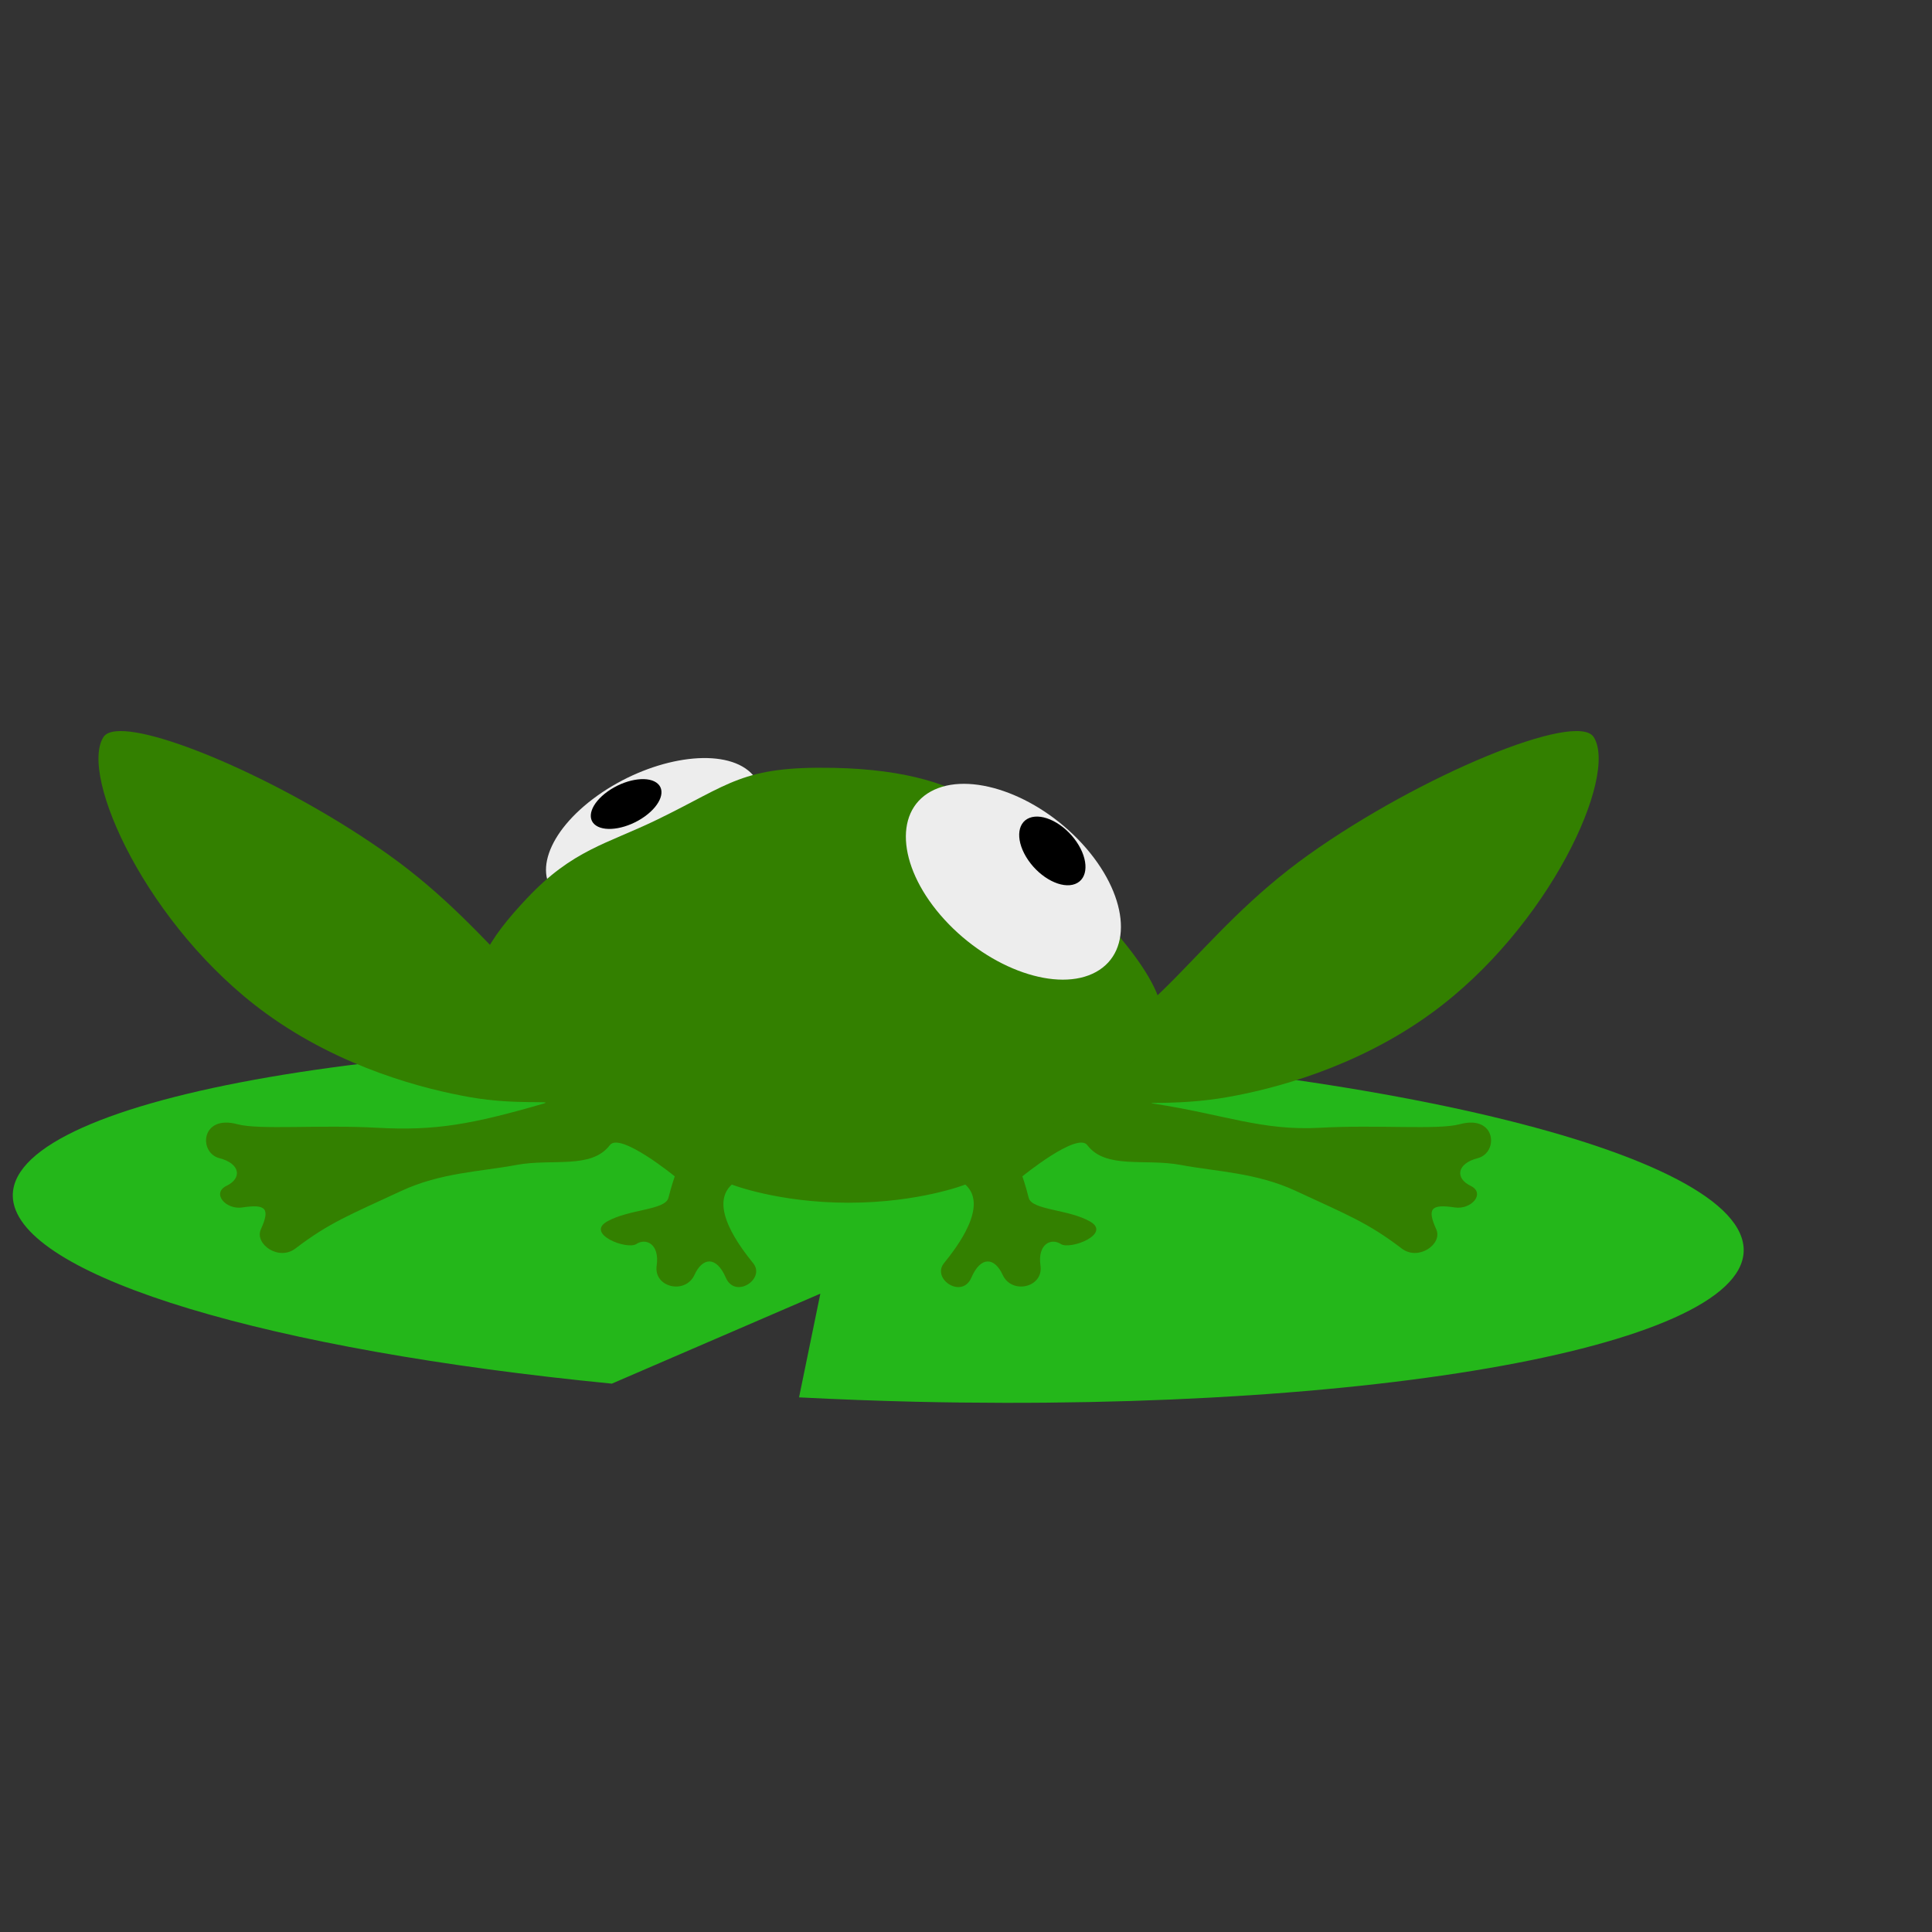
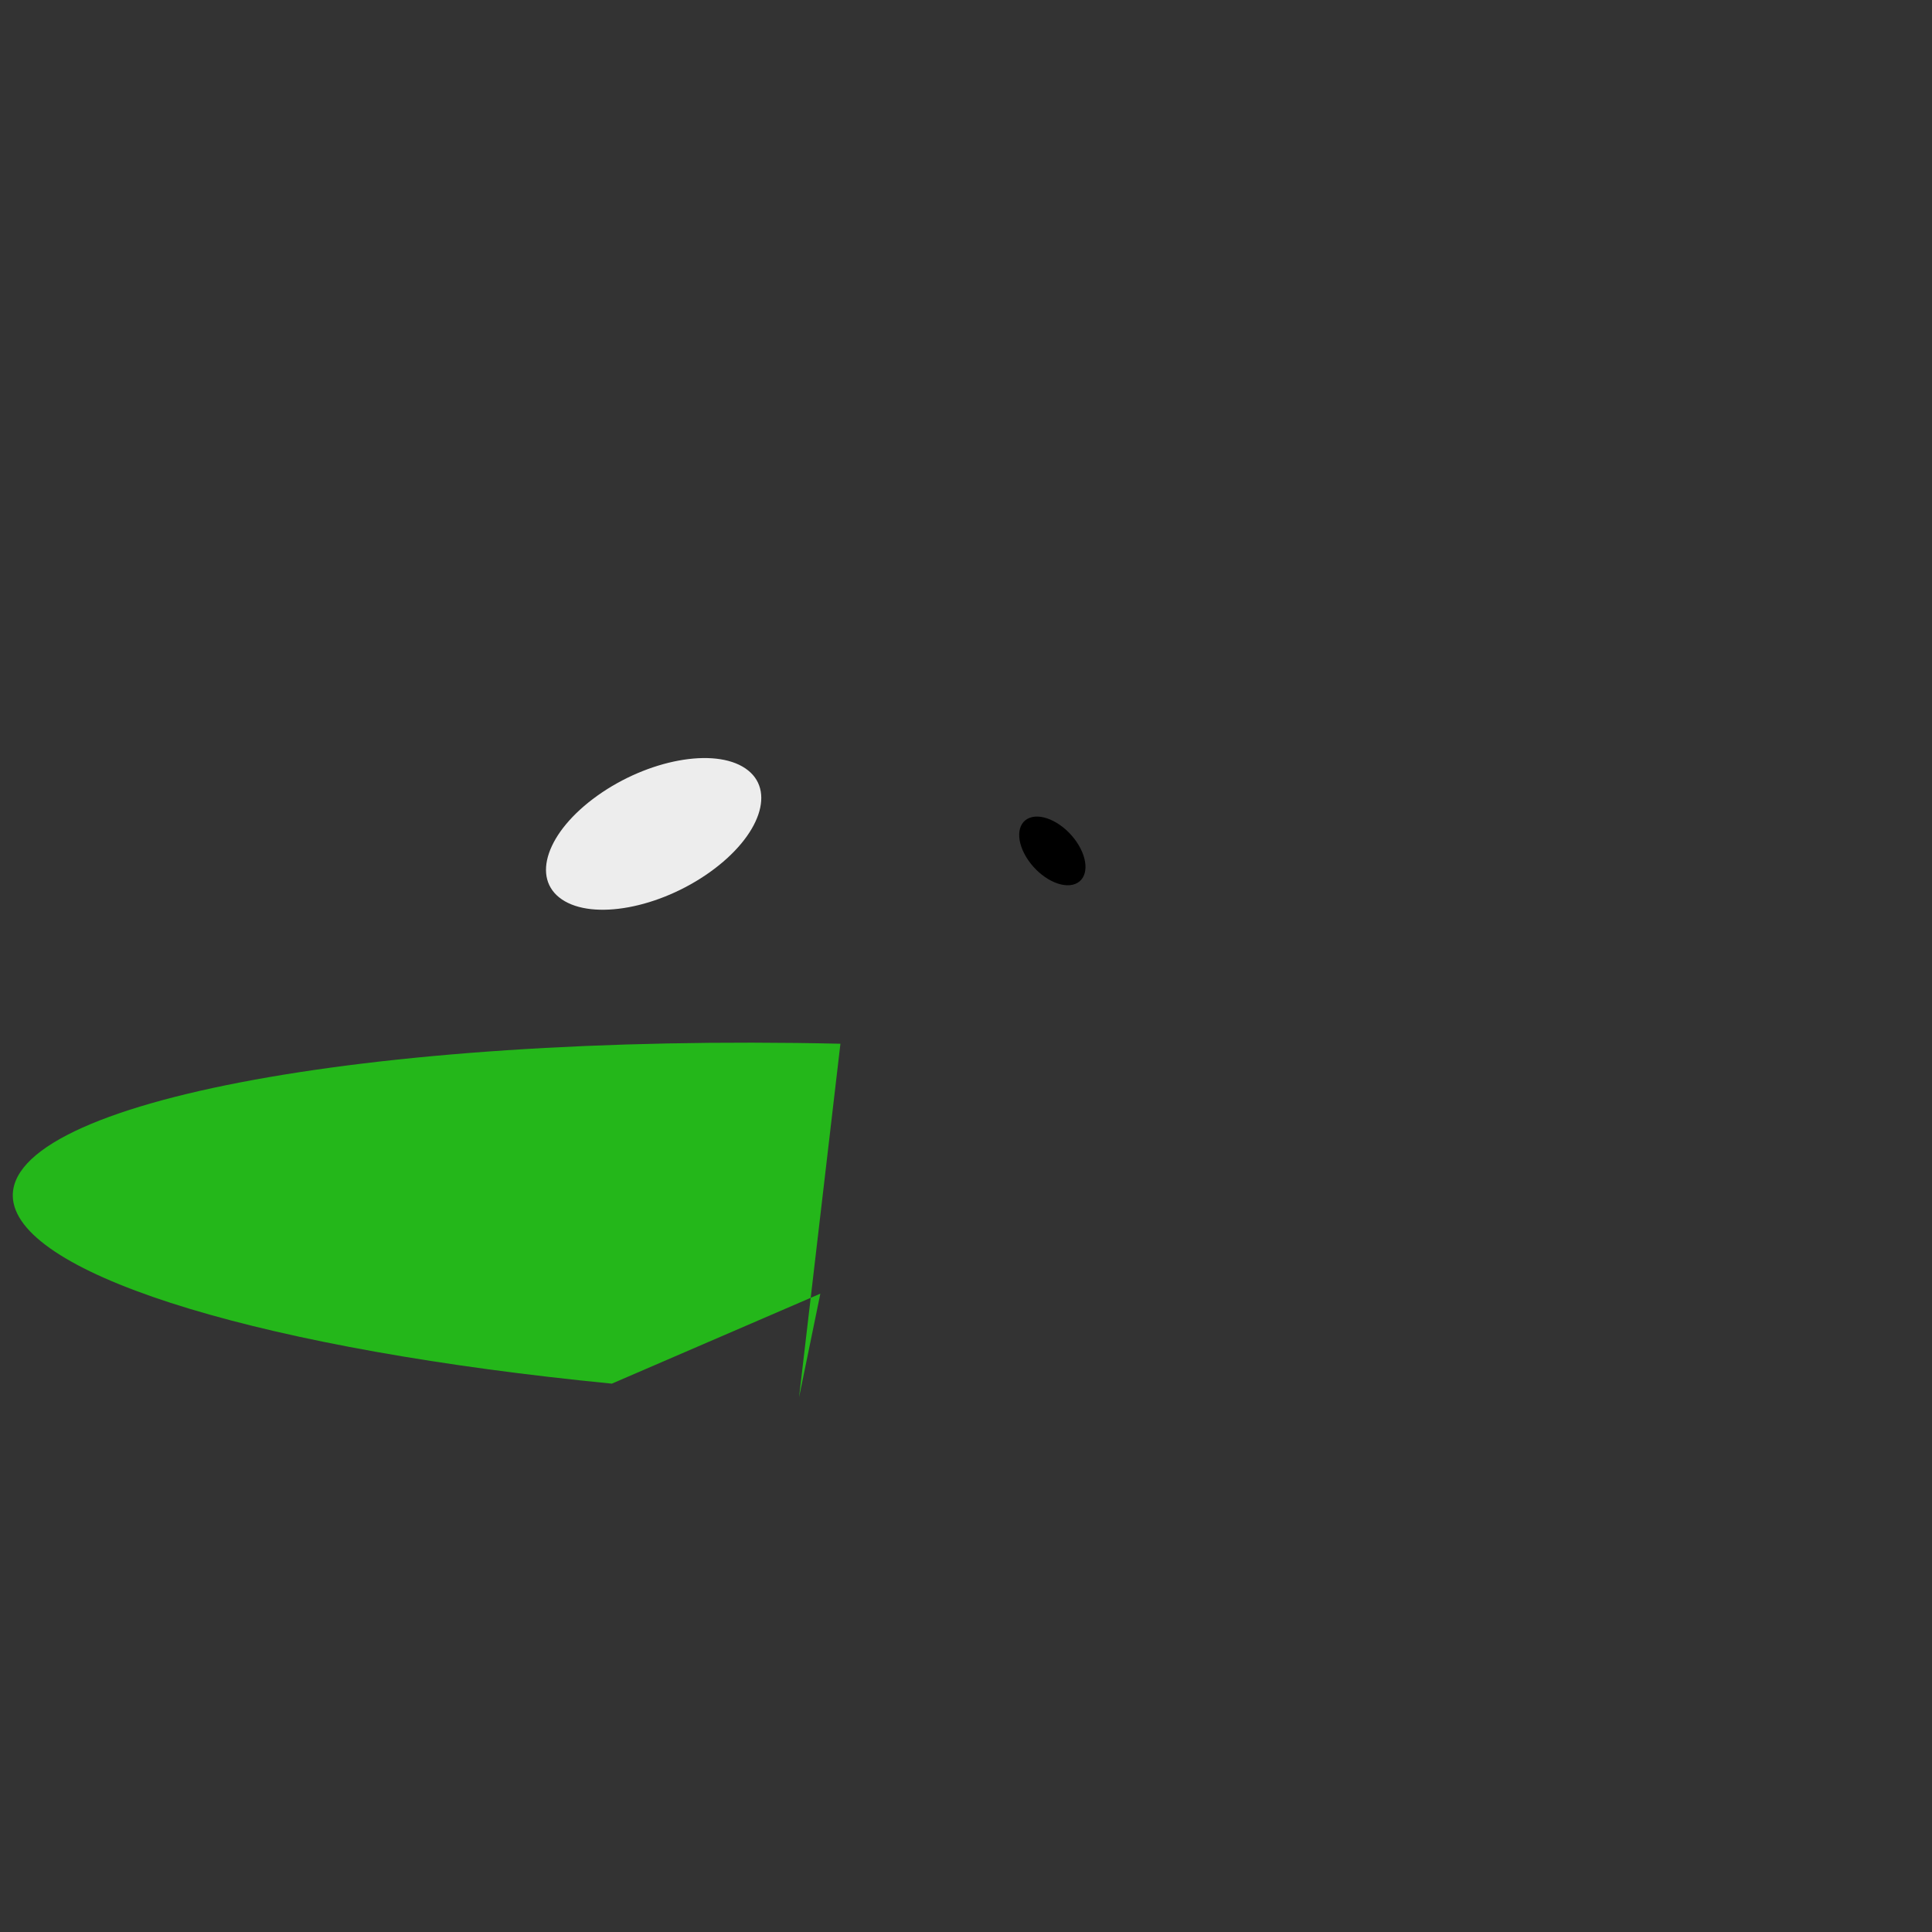
<svg xmlns="http://www.w3.org/2000/svg" xmlns:ns1="http://www.inkscape.org/namespaces/inkscape" xmlns:ns2="http://sodipodi.sourceforge.net/DTD/sodipodi-0.dtd" width="150mm" height="150mm" viewBox="0 0 150 150" version="1.1" id="svg1" ns1:version="1.3.2 (091e20e, 2023-11-25)" ns2:docname="frog_idle.svg">
  <rect x="0" y="0" width="150" height="150" fill="#333333" stroke="none" />
  <ns2:namedview id="namedview1" pagecolor="#a2a2a2" bordercolor="#000000" borderopacity="0.25" ns1:showpageshadow="2" ns1:pageopacity="0.0" ns1:pagecheckerboard="0" ns1:deskcolor="#ffffff" ns1:document-units="mm" ns1:zoom="1" ns1:cx="397.5" ns1:cy="180.5" ns1:window-width="1968" ns1:window-height="1208" ns1:window-x="1035" ns1:window-y="99" ns1:window-maximized="0" ns1:current-layer="g8" />
  <defs id="defs1" />
  <g ns1:label="Layer 1" ns1:groupmode="layer" id="layer1" transform="translate(-42.886,-114.668)">
    <g id="g5" transform="rotate(6.18,103.949,126.659)">
      <g id="g8" transform="matrix(0.855,-6.5695828e-4,-6.5695828e-4,0.849,19.873,73.951)">
-         <path id="path4" style="fill:#24b71a;fill-opacity:1;stroke-width:0.326" d="m 112.006,142.49 c -43.212,3.691 -75.923,13.804 -73.064,22.589 2.173,6.64 24.411,10.847 55.776,10.551 l 17.936,-10.219 -0.901,9.637 c 3.53,-0.198 7.074,-0.446 10.607,-0.744 43.212,-3.691 75.923,-13.804 73.064,-22.589 -2.859,-8.785 -40.207,-12.915 -83.419,-9.224 z" ns2:nodetypes="scccccss" />
-         <path id="path1" style="fill:#338000;stroke-width:0.265" d="m 44.474,114.689 c -0.554,0.056 -0.943,0.227 -1.135,0.528 -2.241,3.522 4.015,17.408 14.749,25.268 6.843,5.011 14.449,6.952 18.591,7.678 4.141,0.725 7.726,0.256 6.596,0.585 -6.464,1.882 -9.787,2.497 -15.069,2.203 -5.282,-0.294 -10.709,0.218 -12.705,-0.325 -3.335,-0.907 -3.547,2.611 -1.634,3.105 1.913,0.495 2.068,1.84 0.649,2.529 -1.382,0.671 -0.083,2.212 1.444,1.977 2.166,-0.333 2.516,0.119 1.674,1.997 -0.602,1.343 1.614,2.931 3.138,1.758 3.076,-2.366 4.947,-3.081 9.605,-5.262 3.595,-1.684 7.24,-1.77 10.464,-2.38 3.224,-0.611 6.798,0.421 8.479,-1.813 0.924,-1.228 5.893,2.856 5.893,2.856 0,0 -0.288,0.821 -0.574,1.963 -0.285,1.141 -3.567,1.023 -5.565,2.164 -1.997,1.141 1.798,2.631 2.654,2.06 0.856,-0.571 2.127,-0.017 1.842,1.98 -0.285,1.997 2.604,2.673 3.438,0.836 0.723,-1.594 1.98,-1.74 2.836,0.257 0.856,1.997 3.634,0.115 2.492,-1.312 -1.141,-1.427 -4.092,-5.248 -1.942,-7.196 0,0 4.218,1.661 10.601,1.661 6.383,0 10.601,-1.661 10.601,-1.661 2.15,1.948 -0.801,5.769 -1.942,7.196 -1.141,1.427 1.636,3.309 2.492,1.312 0.856,-1.997 2.112,-1.85 2.835,-0.257 0.834,1.837 3.723,1.162 3.438,-0.836 -0.285,-1.997 0.986,-2.55 1.842,-1.98 0.856,0.571 4.651,-0.919 2.654,-2.06 -1.997,-1.141 -5.279,-1.023 -5.565,-2.164 -0.285,-1.141 -0.574,-1.963 -0.574,-1.963 0,0 4.97,-4.084 5.893,-2.856 1.68,2.233 5.255,1.202 8.479,1.813 3.224,0.611 6.869,0.696 10.464,2.38 4.658,2.182 6.529,2.896 9.605,5.262 1.524,1.173 3.741,-0.415 3.138,-1.758 -0.842,-1.877 -0.492,-2.33 1.674,-1.997 1.527,0.235 2.826,-1.306 1.444,-1.977 -1.419,-0.689 -1.264,-2.034 0.649,-2.529 1.913,-0.495 1.701,-4.012 -1.634,-3.105 -1.996,0.543 -7.423,0.031 -12.705,0.325 -5.282,0.294 -8.706,-1.229 -15.069,-2.203 -1.163,-0.178 2.455,0.14 6.596,-0.585 4.141,-0.725 11.747,-2.666 18.591,-7.678 10.734,-7.86 16.99,-21.746 14.749,-25.268 -1.532,-2.407 -15.717,3.469 -25.874,10.755 -10.401,7.462 -13.803,15.929 -23.435,19.041 -4.7,-1.598 -7.2,-1.651 -18.346,-1.651 -11.146,0 -13.646,0.053 -18.346,1.651 -9.632,-3.112 -13.034,-11.579 -23.435,-19.041 -8.887,-6.376 -20.859,-11.671 -24.739,-11.283 z" ns2:nodetypes="sssssscsssssssscssssssscccssssssscssssssssssssssscccss" transform="rotate(-6.18,103.949,126.659)" />
+         <path id="path4" style="fill:#24b71a;fill-opacity:1;stroke-width:0.326" d="m 112.006,142.49 c -43.212,3.691 -75.923,13.804 -73.064,22.589 2.173,6.64 24.411,10.847 55.776,10.551 l 17.936,-10.219 -0.901,9.637 z" ns2:nodetypes="scccccss" />
        <g id="g7" transform="matrix(0.977,-0.207,0.145,0.833,-15.328,39.212)">
          <ellipse style="fill:#ededed;fill-opacity:1;stroke-width:0.168" id="ellipse3" cx="-27.142" cy="159.269" rx="10.616" ry="6.795" transform="matrix(0.821,-0.571,0.719,0.695,0,0)" />
-           <ellipse style="fill:#000000;fill-opacity:1;stroke-width:0.055" id="ellipse5" cx="-26.21" cy="154.977" rx="3.486" ry="2.231" transform="matrix(0.821,-0.571,0.719,0.695,0,0)" />
        </g>
-         <path style="fill:#338000;stroke-width:0.265" d="m 108.669,117.472 c 13.646,-1.19 16.381,4.098 20.219,6.713 5.274,3.593 12.04,9.569 11.875,13.001 -0.165,3.432 -9.294,11.745 -12.951,13.301 -3.657,1.556 -32.504,1.141 -35.946,0.691 -3.442,-0.45 -10.264,-4.567 -12.38,-7.919 -2.116,-3.351 -0.211,-6.939 2.812,-10.959 3.637,-4.837 6.645,-5.677 10.963,-8.398 6.261,-3.946 7.121,-5.706 15.407,-6.429 z" id="path2" ns2:nodetypes="sssssssss" />
        <g id="g6" transform="matrix(0.962,0.265,-0.247,0.734,34.31,-1.904)">
-           <ellipse style="fill:#ededed;fill-opacity:1;stroke-width:0.198" id="path3" cx="175.647" cy="41.68" rx="12.111" ry="8.31" transform="matrix(0.851,0.525,-0.51,0.86,0,0)" />
          <ellipse style="fill:#000000;fill-opacity:1;stroke-width:0.065" id="ellipse4" cx="178.581" cy="10.207" rx="4.124" ry="2.632" transform="matrix(0.765,0.644,-0.623,0.782,0,0)" />
        </g>
      </g>
    </g>
  </g>
</svg>